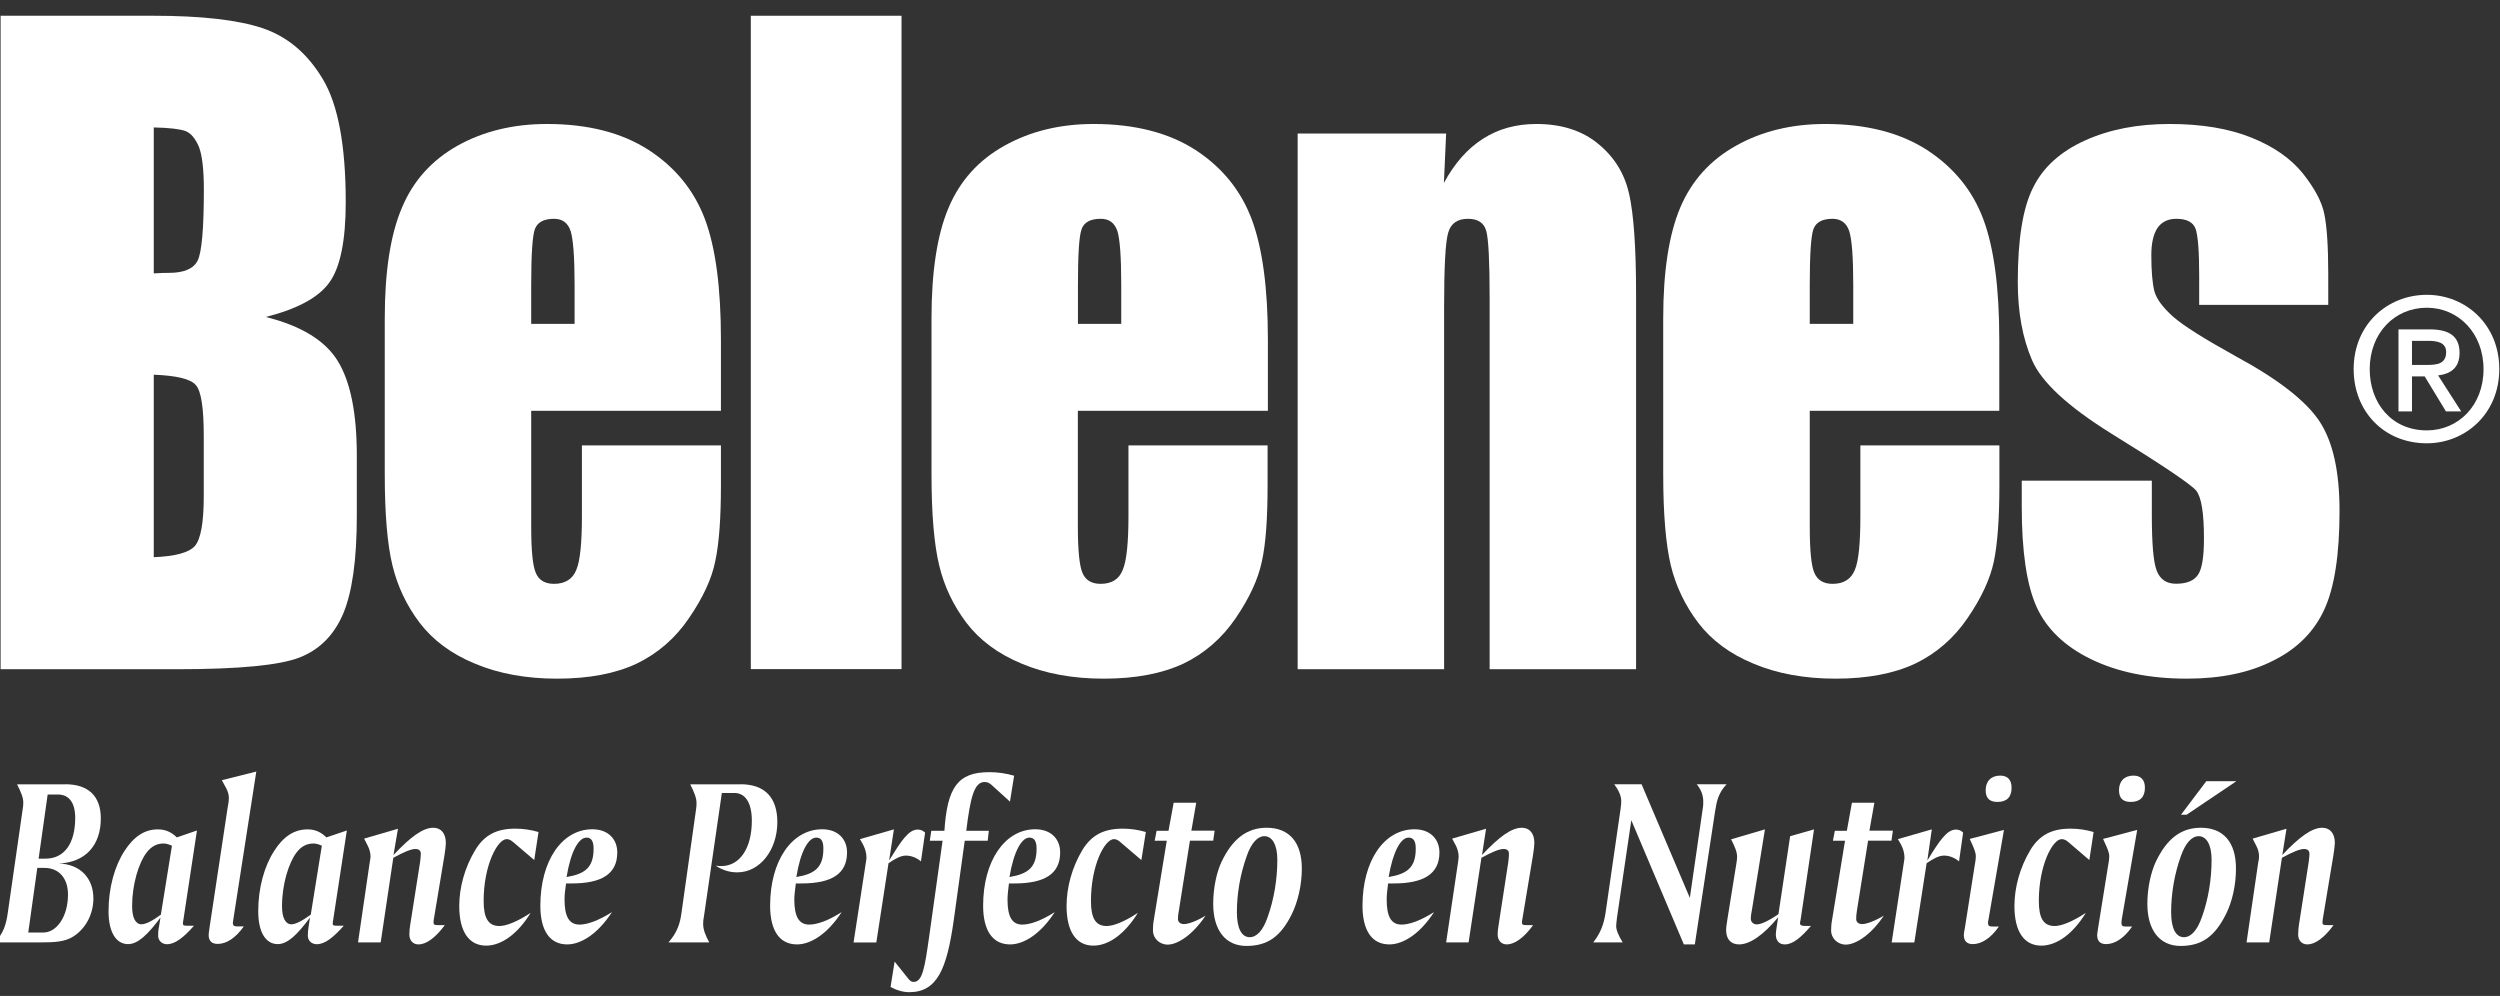
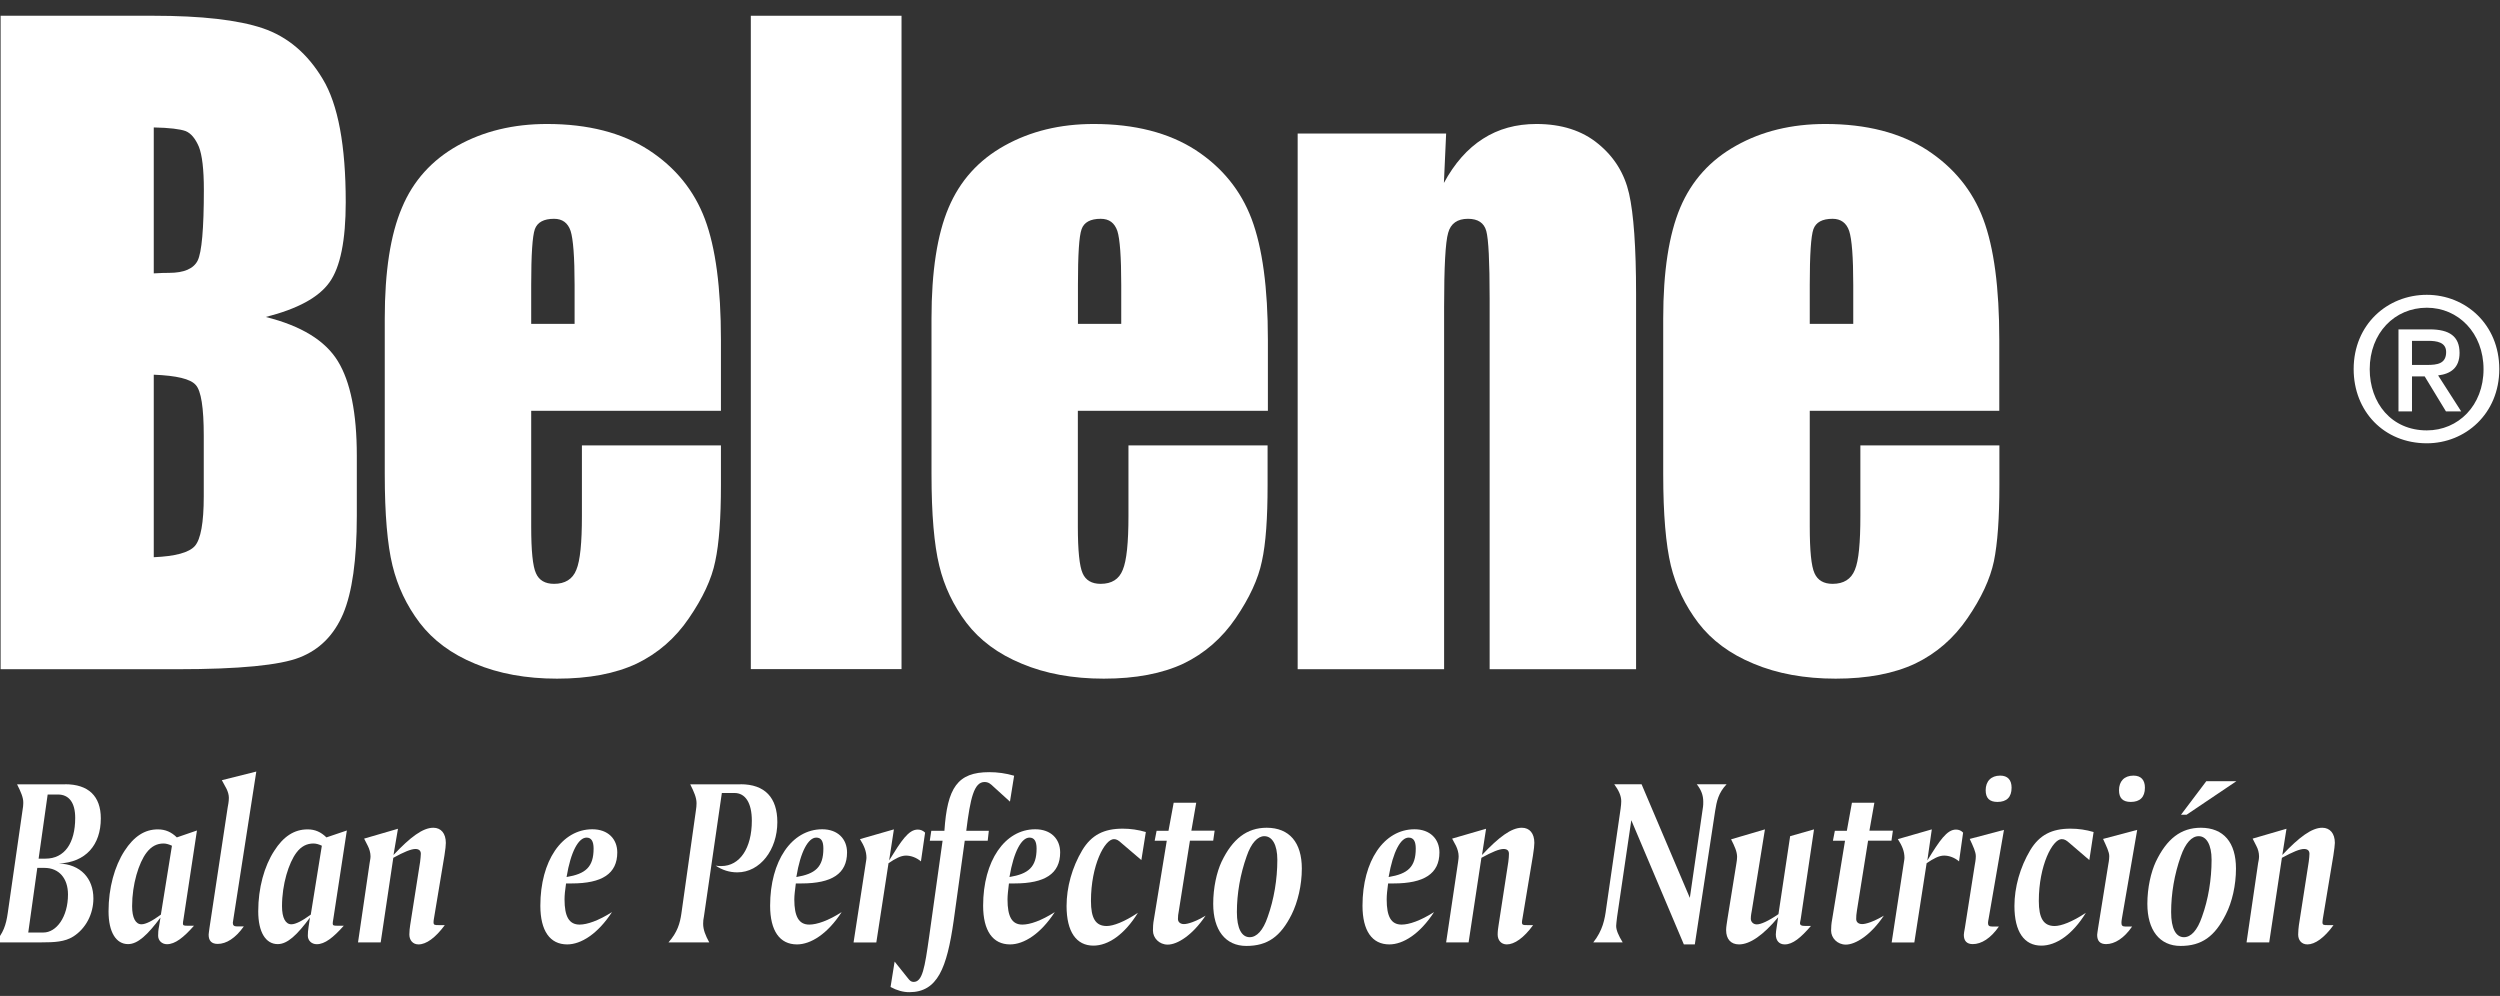
<svg xmlns="http://www.w3.org/2000/svg" version="1.1" id="Capa_1" x="0px" y="0px" viewBox="0 0 246 98" style="enable-background:new 0 0 246 98;" xml:space="preserve">
  <rect x="0" y="0" width="246" height="98" fill="#333333" stroke="none" />
  <style type="text/css">
	.st0{fill:#FFFFFF;}
</style>
  <g>
    <g>
      <path class="st0" d="M6.41,77.17c2.29,0,3.51,1.17,3.51,3.36c0,2.63-1.49,4.32-4.12,4.44c2.12,0.07,3.39,1.46,3.39,3.44    c0,1.52-0.74,2.96-1.99,3.75c-0.83,0.52-1.84,0.57-3.13,0.57h-4.58c0.83-0.86,1.11-1.74,1.27-2.87l1.51-10.5    c0.02-0.19,0.02-0.33,0.02-0.41c0-0.46-0.22-1-0.61-1.77H6.41z M2.78,91.76h1.49c1.28,0,2.42-1.53,2.42-3.74    c0-1.6-0.89-2.62-2.32-2.62h-0.7L2.78,91.76z M3.8,84.49h0.68c1.87,0,2.92-1.52,2.92-4.01c0-1.5-0.61-2.3-1.7-2.3H4.69L3.8,84.49z    " />
      <path class="st0" d="M19.38,81.72l-1.32,8.7c-0.04,0.22-0.06,0.35-0.06,0.45c0,0.19,0.09,0.22,0.4,0.22h0.69    c-1.04,1.18-1.87,1.82-2.66,1.82c-0.52,0-0.87-0.38-0.87-0.83c0-0.25,0.01-0.57,0.09-0.92l0.14-0.87    c-1.27,1.7-2.23,2.61-3.19,2.61c-1.17,0-1.92-1.16-1.92-3.23c0-2.29,0.59-4.43,1.57-5.94c0.92-1.42,1.98-2.12,3.28-2.12    c0.74,0,1.33,0.26,1.87,0.79L19.38,81.72z M16.1,83c-0.66,0-1.21,0.28-1.68,0.9C13.66,84.89,13,87,13,89.17    c0,1.16,0.35,1.78,0.92,1.78c0.41,0,1.06-0.32,1.91-0.95l1.09-6.78C16.66,83.1,16.37,83,16.1,83" />
      <path class="st0" d="M22.98,90.34c-0.05,0.27-0.07,0.41-0.07,0.46c0,0.25,0.11,0.36,0.41,0.36h0.67    c-0.82,1.16-1.72,1.72-2.57,1.72c-0.59,0-0.89-0.3-0.89-0.9c0-0.12,0.04-0.33,0.08-0.66l1.79-11.85c0.04-0.24,0.12-0.57,0.12-0.97    c0-0.28-0.09-0.59-0.23-0.88l-0.46-0.85l3.39-0.85L22.98,90.34z" />
      <path class="st0" d="M34.13,81.72l-1.33,8.7c-0.04,0.22-0.06,0.35-0.06,0.45c0,0.19,0.09,0.22,0.4,0.22h0.69    c-1.05,1.18-1.87,1.82-2.66,1.82c-0.53,0-0.88-0.38-0.88-0.83c0-0.25,0.02-0.57,0.08-0.92l0.13-0.87    c-1.26,1.7-2.21,2.61-3.17,2.61c-1.18,0-1.92-1.16-1.92-3.23c0-2.29,0.59-4.43,1.57-5.94c0.9-1.42,1.97-2.12,3.29-2.12    c0.73,0,1.31,0.26,1.85,0.79L34.13,81.72z M30.85,83c-0.66,0-1.22,0.28-1.68,0.9c-0.75,0.99-1.42,3.1-1.42,5.27    c0,1.16,0.35,1.78,0.92,1.78c0.41,0,1.05-0.32,1.91-0.95l1.09-6.78C31.42,83.1,31.13,83,30.85,83" />
      <path class="st0" d="M38.72,84.13c1.66-1.76,2.88-2.68,3.92-2.68c0.76,0,1.23,0.56,1.23,1.49c0,0.23-0.04,0.64-0.14,1.26    l-1.03,6.19c-0.02,0.12-0.04,0.24-0.04,0.36c0,0.28,0.14,0.28,0.48,0.28h0.63c-0.93,1.26-1.83,1.9-2.59,1.9    c-0.57,0-0.9-0.43-0.9-0.97c0-0.36,0.04-0.64,0.08-0.92l0.98-6.24c0.03-0.3,0.07-0.6,0.07-0.79c0-0.31-0.2-0.47-0.53-0.47    c-0.41,0-1.12,0.28-2.18,0.87l-1.24,8.32h-2.23l1.14-7.8c0.02-0.2,0.09-0.41,0.09-0.67c0-0.34-0.11-0.72-0.27-1.03l-0.36-0.71    l3.33-0.97L38.72,84.13z" />
-       <path class="st0" d="M52.57,84.63l-1.98-1.69c-0.27-0.23-0.45-0.37-0.73-0.37c-0.91,0-2.27,2.58-2.27,6.08    c0,1.7,0.46,2.47,1.56,2.47c0.63,0,1.72-0.4,3.07-1.3c-1.31,2.14-2.93,3.23-4.38,3.23c-1.68,0-2.65-1.35-2.65-3.9    c0-1.84,0.55-3.81,1.57-5.5c0.9-1.5,2.12-2.11,3.95-2.11c0.78,0,1.52,0.11,2.28,0.33L52.57,84.63z" />
      <path class="st0" d="M55.7,86.93c-0.1,0.65-0.15,1.17-0.15,1.57c0,1.69,0.45,2.48,1.48,2.48c0.74,0,1.85-0.38,3.19-1.23    c-1.4,2.15-3.05,3.18-4.41,3.18c-1.69,0-2.64-1.33-2.64-3.81c0-4.4,2.11-7.52,5.12-7.52c1.53,0,2.45,0.95,2.45,2.28    c0,2.09-1.49,3.05-4.48,3.05H55.7z M58.41,83.5c0-0.71-0.22-1.08-0.69-1.08c-0.78,0-1.55,1.33-1.97,3.88    C57.61,85.99,58.41,85.33,58.41,83.5" />
      <path class="st0" d="M72.87,77.17c2.39,0,3.62,1.31,3.62,3.73c0,2.71-1.69,4.94-3.94,4.94c-0.79,0-1.48-0.23-2.13-0.66    c0.2,0.04,0.38,0.04,0.56,0.04c1.82,0,3-1.76,3-4.46c0-1.78-0.65-2.73-1.71-2.73h-1.24l-1.76,12.13c-0.06,0.27-0.08,0.5-0.08,0.74    c0,0.57,0.22,1.14,0.6,1.83h-4.01c0.88-1,1.13-1.87,1.27-2.85l1.42-10.08c0.05-0.3,0.07-0.56,0.07-0.77    c0-0.54-0.25-1.11-0.62-1.85H72.87z" />
      <path class="st0" d="M78.31,86.93c-0.08,0.65-0.15,1.17-0.15,1.57c0,1.69,0.45,2.48,1.47,2.48c0.75,0,1.87-0.38,3.19-1.23    c-1.39,2.15-3.04,3.18-4.4,3.18c-1.69,0-2.64-1.33-2.64-3.81c0-4.4,2.12-7.52,5.13-7.52c1.52,0,2.44,0.95,2.44,2.28    c0,2.09-1.49,3.05-4.48,3.05H78.31z M81.02,83.5c0-0.71-0.2-1.08-0.7-1.08c-0.77,0-1.55,1.33-1.96,3.88    C80.22,85.99,81.02,85.33,81.02,83.5" />
      <path class="st0" d="M87.49,84.67c1.21-1.96,1.91-3.04,2.82-3.04c0.28,0,0.51,0.1,0.72,0.3l-0.41,2.83    c-0.42-0.36-0.97-0.57-1.47-0.57c-0.51,0-1.04,0.29-1.72,0.75l-1.2,7.8h-2.24l1.2-7.8c0.05-0.28,0.07-0.46,0.07-0.52    c0-0.64-0.22-1.18-0.64-1.85l3.34-0.96L87.49,84.67z" />
      <path class="st0" d="M99.38,78.88l-1.62-1.47c-0.26-0.25-0.48-0.46-0.88-0.46c-1.03,0-1.4,1.56-1.8,4.8h2.22l-0.11,0.98h-2.26    l-1.09,7.88c-0.67,4.66-1.58,7.02-4.37,7.02c-0.6,0-1.21-0.17-1.84-0.51l0.4-2.5l1.28,1.6c0.22,0.29,0.35,0.4,0.59,0.4    c0.87,0,1.09-1.36,1.53-4.46l1.32-9.43h-1.26l0.15-0.98h1.29c0.28-4.24,1.29-5.77,4.41-5.77c0.81,0,1.63,0.11,2.45,0.35    L99.38,78.88z" />
      <path class="st0" d="M99.28,86.93c-0.08,0.65-0.14,1.17-0.14,1.57c0,1.69,0.43,2.48,1.46,2.48c0.75,0,1.86-0.38,3.19-1.23    c-1.39,2.15-3.04,3.18-4.4,3.18c-1.69,0-2.65-1.33-2.65-3.81c0-4.4,2.13-7.52,5.13-7.52c1.54,0,2.45,0.95,2.45,2.28    c0,2.09-1.5,3.05-4.48,3.05H99.28z M102,83.5c0-0.71-0.22-1.08-0.7-1.08c-0.77,0-1.54,1.33-1.97,3.88    C101.19,85.99,102,85.33,102,83.5" />
      <path class="st0" d="M112.31,84.63l-1.98-1.69c-0.25-0.23-0.45-0.37-0.72-0.37c-0.91,0-2.26,2.58-2.26,6.08    c0,1.7,0.45,2.47,1.55,2.47c0.64,0,1.72-0.4,3.07-1.3c-1.32,2.14-2.92,3.23-4.38,3.23c-1.67,0-2.64-1.35-2.64-3.9    c0-1.84,0.54-3.81,1.55-5.5c0.91-1.5,2.14-2.11,3.97-2.11c0.78,0,1.52,0.11,2.28,0.33L112.31,84.63z" />
      <path class="st0" d="M117.71,78.98l-0.48,2.76h2.29l-0.14,0.98h-2.29l-1.08,6.83c-0.08,0.38-0.1,0.66-0.1,0.88    c0,0.28,0.21,0.5,0.59,0.5c0.38,0,1.13-0.23,2.13-0.83c-1.28,1.91-2.76,2.85-3.73,2.85c-0.83,0-1.45-0.65-1.45-1.38    c0-0.29,0.01-0.69,0.1-1.14l1.26-7.7h-1.19l0.19-0.98h1.17l0.51-2.76H117.71z" />
      <path class="st0" d="M128.1,85.47c0,1.64-0.4,3.3-1,4.51c-1.09,2.18-2.37,3.1-4.46,3.1c-2.06,0-3.26-1.56-3.26-4.14    c0-1.59,0.34-3.11,0.82-4.14c1.08-2.26,2.5-3.35,4.45-3.35C126.88,81.46,128.1,82.9,128.1,85.47 M124.41,82.28    c-0.65,0-1.29,0.66-1.74,1.98c-0.63,1.77-0.96,3.67-0.96,5.49c0,1.61,0.47,2.47,1.26,2.47c0.69,0,1.32-0.66,1.77-1.99    c0.62-1.73,0.95-3.7,0.95-5.63C125.69,83.11,125.18,82.28,124.41,82.28" />
      <path class="st0" d="M136.59,86.93c-0.09,0.65-0.14,1.17-0.14,1.57c0,1.69,0.43,2.48,1.47,2.48c0.74,0,1.85-0.38,3.19-1.23    c-1.39,2.15-3.04,3.18-4.4,3.18c-1.69,0-2.64-1.33-2.64-3.81c0-4.4,2.11-7.52,5.12-7.52c1.52,0,2.45,0.95,2.45,2.28    c0,2.09-1.51,3.05-4.5,3.05H136.59z M139.31,83.5c0-0.71-0.21-1.08-0.7-1.08c-0.77,0-1.53,1.33-1.97,3.88    C138.51,85.99,139.31,85.33,139.31,83.5" />
      <path class="st0" d="M145.83,84.13c1.66-1.76,2.88-2.68,3.92-2.68c0.77,0,1.23,0.56,1.23,1.49c0,0.23-0.04,0.64-0.14,1.26    l-1.03,6.19c-0.02,0.12-0.05,0.24-0.05,0.36c0,0.28,0.14,0.28,0.49,0.28h0.61c-0.91,1.26-1.84,1.9-2.59,1.9    c-0.57,0-0.9-0.43-0.9-0.97c0-0.36,0.05-0.64,0.09-0.92l0.96-6.24c0.04-0.3,0.06-0.6,0.06-0.79c0-0.31-0.18-0.47-0.53-0.47    c-0.41,0-1.11,0.28-2.18,0.87l-1.26,8.32h-2.21l1.16-7.8c0.02-0.2,0.07-0.41,0.07-0.67c0-0.34-0.11-0.72-0.26-1.03l-0.38-0.71    l3.34-0.97L145.83,84.13z" />
      <path class="st0" d="M161.53,77.17l4.75,11.18l1.3-8.99c0.02-0.12,0.02-0.28,0.02-0.48c0-0.62-0.2-1.16-0.64-1.71h2.94    c-0.82,0.86-0.98,1.69-1.13,2.63l-2,13.13h-1.08l-5.17-12.22l-1.4,9.52c-0.05,0.46-0.09,0.72-0.09,0.88    c0,0.41,0.22,0.93,0.64,1.62h-2.89c0.93-1.18,1.13-2.27,1.27-3.35l1.42-9.82c0.04-0.3,0.06-0.54,0.06-0.72    c0-0.54-0.25-1.07-0.69-1.67H161.53z" />
      <path class="st0" d="M172.39,89.54c-0.04,0.25-0.11,0.53-0.11,0.86c0,0.29,0.22,0.56,0.59,0.56c0.4,0,1.13-0.32,2.13-1.01    l1.15-7.67l2.35-0.67l-1.31,8.83c-0.03,0.17-0.07,0.32-0.07,0.38c0,0.23,0.15,0.29,0.48,0.29h0.6c-1,1.16-1.79,1.82-2.58,1.82    c-0.56,0-0.88-0.38-0.88-0.98c0-0.19,0.04-0.43,0.08-0.7l0.15-0.99c-1.48,1.78-2.79,2.67-3.85,2.67c-0.81,0-1.27-0.53-1.27-1.41    c0-0.34,0.08-0.7,0.13-1.09l0.88-5.46c0.04-0.24,0.07-0.45,0.07-0.65c0-0.51-0.24-1.04-0.59-1.73l3.33-0.98L172.39,89.54z" />
      <path class="st0" d="M184.44,78.98l-0.49,2.76h2.31l-0.14,0.98h-2.3l-1.09,6.83c-0.07,0.38-0.08,0.66-0.08,0.88    c0,0.28,0.19,0.5,0.59,0.5c0.37,0,1.11-0.23,2.13-0.83c-1.28,1.91-2.78,2.85-3.74,2.85c-0.83,0-1.45-0.65-1.45-1.38    c0-0.29,0.02-0.69,0.11-1.14l1.26-7.7h-1.19l0.19-0.98h1.18l0.5-2.76H184.44z" />
      <path class="st0" d="M189.65,84.67c1.21-1.96,1.92-3.04,2.82-3.04c0.28,0,0.51,0.1,0.7,0.3l-0.4,2.83    c-0.42-0.36-0.96-0.57-1.47-0.57c-0.51,0-1.04,0.29-1.72,0.75l-1.21,7.8h-2.23l1.19-7.8c0.05-0.28,0.07-0.46,0.07-0.52    c0-0.64-0.22-1.18-0.65-1.85l3.34-0.96L189.65,84.67z" />
      <path class="st0" d="M195.69,90.35c-0.04,0.22-0.07,0.36-0.07,0.46c0,0.25,0.09,0.36,0.4,0.36h0.67c-0.8,1.16-1.72,1.73-2.57,1.73    c-0.57,0-0.88-0.3-0.88-0.91c0-0.11,0.04-0.34,0.1-0.66l0.96-6.11c0.04-0.28,0.12-0.59,0.12-0.97c0-0.42-0.25-0.95-0.6-1.7    l3.37-0.89L195.69,90.35z M196.82,76.32c0.74,0,1.12,0.43,1.12,1.19c0,0.93-0.48,1.4-1.39,1.4c-0.79,0-1.16-0.38-1.16-1.15    C195.39,76.89,195.91,76.32,196.82,76.32" />
      <path class="st0" d="M205.59,84.63l-1.97-1.69c-0.27-0.23-0.45-0.37-0.75-0.37c-0.9,0-2.25,2.58-2.25,6.08    c0,1.7,0.46,2.47,1.56,2.47c0.63,0,1.72-0.4,3.07-1.3c-1.31,2.14-2.92,3.23-4.38,3.23c-1.68,0-2.65-1.35-2.65-3.9    c0-1.84,0.55-3.81,1.56-5.5c0.91-1.5,2.13-2.11,3.95-2.11c0.79,0,1.53,0.11,2.28,0.33L205.59,84.63z" />
      <path class="st0" d="M208.8,90.35c-0.04,0.22-0.05,0.36-0.05,0.46c0,0.25,0.09,0.36,0.38,0.36h0.67    c-0.79,1.16-1.72,1.73-2.56,1.73c-0.59,0-0.88-0.3-0.88-0.91c0-0.11,0.05-0.34,0.09-0.66l0.98-6.11c0.04-0.28,0.12-0.59,0.12-0.97    c0-0.42-0.27-0.95-0.61-1.7l3.36-0.89L208.8,90.35z M209.93,76.32c0.75,0,1.13,0.43,1.13,1.19c0,0.93-0.49,1.4-1.39,1.4    c-0.79,0-1.16-0.38-1.16-1.15C208.51,76.89,209.02,76.32,209.93,76.32" />
      <path class="st0" d="M220.02,85.47c0,1.64-0.38,3.3-1,4.51c-1.09,2.18-2.38,3.1-4.45,3.1c-2.07,0-3.27-1.56-3.27-4.14    c0-1.58,0.35-3.11,0.83-4.14c1.08-2.26,2.47-3.35,4.44-3.35C218.81,81.46,220.02,82.9,220.02,85.47 M216.35,82.28    c-0.67,0-1.3,0.66-1.76,1.98c-0.63,1.77-0.95,3.67-0.95,5.49c0,1.61,0.46,2.47,1.26,2.47c0.69,0,1.31-0.66,1.77-1.99    c0.63-1.73,0.95-3.71,0.95-5.63C217.62,83.11,217.11,82.28,216.35,82.28 M220.06,76.87l-4.9,3.3h-0.55l2.49-3.3H220.06z" />
      <path class="st0" d="M224.58,84.13c1.66-1.76,2.9-2.68,3.93-2.68c0.76,0,1.24,0.56,1.24,1.49c0,0.23-0.06,0.64-0.15,1.26    l-1.03,6.19c-0.01,0.12-0.04,0.24-0.04,0.36c0,0.28,0.14,0.28,0.48,0.28h0.61c-0.91,1.26-1.83,1.9-2.57,1.9    c-0.59,0-0.91-0.43-0.91-0.97c0-0.36,0.04-0.64,0.07-0.92l0.97-6.24c0.04-0.3,0.07-0.6,0.07-0.79c0-0.31-0.19-0.47-0.53-0.47    c-0.41,0-1.1,0.28-2.18,0.87l-1.25,8.32h-2.23l1.14-7.8c0.04-0.2,0.09-0.41,0.09-0.67c0-0.34-0.1-0.72-0.27-1.03l-0.36-0.71    l3.33-0.97L224.58,84.13z" />
      <path class="st0" d="M0.06,1.55h15.03c4.74,0,8.33,0.41,10.77,1.23c2.44,0.83,4.41,2.5,5.9,5c1.51,2.5,2.26,6.55,2.26,12.11    c0,3.76-0.53,6.4-1.6,7.89c-1.06,1.49-3.15,2.62-6.27,3.41c3.49,0.87,5.85,2.32,7.09,4.34c1.24,2.02,1.87,5.11,1.87,9.3v5.94    c0,4.33-0.46,7.54-1.35,9.64c-0.9,2.09-2.31,3.51-4.27,4.28c-1.95,0.77-5.96,1.16-12.01,1.16H0.06V1.55z M15.13,12.54V26.9    c0.64-0.04,1.14-0.05,1.5-0.05c1.48,0,2.42-0.41,2.82-1.21c0.4-0.81,0.61-3.13,0.61-6.96c0-2.02-0.17-3.43-0.49-4.24    c-0.35-0.81-0.77-1.32-1.3-1.54C17.72,12.7,16.67,12.57,15.13,12.54 M15.13,36.87v17.96c2.11-0.09,3.47-0.45,4.05-1.11    c0.57-0.66,0.87-2.29,0.87-4.87v-5.97c0-2.76-0.26-4.43-0.79-5C18.74,37.28,17.36,36.96,15.13,36.87" />
      <path class="st0" d="M70.94,40.42H52.27v11.39c0,2.37,0.15,3.91,0.47,4.6c0.3,0.69,0.9,1.04,1.78,1.04c1.08,0,1.83-0.46,2.19-1.38    c0.38-0.9,0.55-2.68,0.55-5.3v-6.94h13.68v3.89c0,3.26-0.18,5.75-0.56,7.51c-0.35,1.75-1.23,3.62-2.59,5.6    c-1.34,1.98-3.07,3.47-5.14,4.47c-2.09,0.98-4.69,1.48-7.84,1.48c-3.04,0-5.72-0.49-8.06-1.47c-2.34-0.96-4.15-2.32-5.45-4.02    c-1.3-1.72-2.18-3.59-2.68-5.64c-0.5-2.05-0.76-5.04-0.76-8.96V31.33c0-4.61,0.56-8.25,1.69-10.89c1.11-2.67,2.96-4.69,5.48-6.11    c2.55-1.42,5.48-2.13,8.79-2.13c4.05,0,7.38,0.86,10.01,2.56c2.63,1.71,4.47,3.98,5.53,6.79c1.06,2.82,1.58,6.78,1.58,11.89V40.42    z M56.54,31.87v-3.84c0-2.74-0.14-4.51-0.39-5.3c-0.27-0.8-0.81-1.2-1.63-1.2c-1.01,0-1.64,0.34-1.89,1.02    c-0.24,0.68-0.36,2.51-0.36,5.48v3.84H56.54z" />
      <rect x="73.88" y="1.55" class="st0" width="14.83" height="64.29" />
      <path class="st0" d="M124.74,40.42h-18.68v11.39c0,2.37,0.16,3.91,0.47,4.6c0.3,0.69,0.9,1.04,1.77,1.04    c1.1,0,1.82-0.46,2.18-1.38c0.38-0.9,0.56-2.68,0.56-5.3v-6.94h13.69v3.89c0,3.26-0.17,5.75-0.56,7.51    c-0.36,1.75-1.23,3.62-2.58,5.6c-1.35,1.98-3.07,3.47-5.14,4.47c-2.1,0.98-4.7,1.48-7.84,1.48c-3.05,0-5.73-0.49-8.06-1.47    c-2.34-0.96-4.15-2.32-5.45-4.02c-1.3-1.72-2.19-3.59-2.68-5.64c-0.5-2.05-0.76-5.04-0.76-8.96V31.33c0-4.61,0.56-8.25,1.68-10.89    c1.13-2.67,2.96-4.69,5.51-6.11c2.55-1.42,5.46-2.13,8.77-2.13c4.04,0,7.38,0.86,10.02,2.56c2.62,1.71,4.46,3.98,5.52,6.79    c1.06,2.82,1.6,6.78,1.6,11.89V40.42z M110.33,31.87v-3.84c0-2.74-0.13-4.51-0.38-5.3c-0.28-0.8-0.8-1.2-1.64-1.2    c-1.01,0-1.64,0.34-1.88,1.02c-0.25,0.68-0.36,2.51-0.36,5.48v3.84H110.33z" />
      <path class="st0" d="M142.3,13.14l-0.22,4.86c1.04-1.92,2.32-3.38,3.85-4.35c1.51-0.97,3.26-1.45,5.25-1.45    c2.47,0,4.51,0.65,6.08,1.95c1.58,1.29,2.59,2.92,3.04,4.9c0.45,1.98,0.69,5.27,0.69,9.87v36.93h-14.41v-36.5    c0-3.62-0.11-5.82-0.33-6.62c-0.22-0.8-0.82-1.2-1.8-1.2c-1.04,0-1.7,0.46-1.95,1.38c-0.27,0.91-0.4,3.35-0.4,7.33v35.61h-14.41    V13.14H142.3z" />
      <path class="st0" d="M196.75,40.42h-18.67v11.39c0,2.37,0.15,3.91,0.47,4.6c0.31,0.69,0.9,1.04,1.78,1.04    c1.09,0,1.82-0.46,2.19-1.38c0.38-0.9,0.54-2.68,0.54-5.3v-6.94h13.68v3.89c0,3.26-0.18,5.75-0.54,7.51    c-0.37,1.75-1.24,3.62-2.6,5.6c-1.35,1.98-3.07,3.47-5.15,4.47c-2.09,0.98-4.7,1.48-7.82,1.48c-3.05,0-5.74-0.49-8.07-1.47    c-2.34-0.96-4.15-2.32-5.45-4.02c-1.3-1.72-2.2-3.59-2.7-5.64c-0.49-2.05-0.75-5.04-0.75-8.96V31.33c0-4.61,0.56-8.25,1.67-10.89    c1.13-2.67,2.96-4.69,5.51-6.11c2.53-1.42,5.46-2.13,8.77-2.13c4.05,0,7.37,0.86,10.01,2.56c2.62,1.71,4.48,3.98,5.53,6.79    c1.06,2.82,1.58,6.78,1.58,11.89V40.42z M182.36,31.87v-3.84c0-2.74-0.14-4.51-0.4-5.3c-0.27-0.8-0.83-1.2-1.63-1.2    c-1.02,0-1.64,0.34-1.89,1.02c-0.24,0.68-0.36,2.51-0.36,5.48v3.84H182.36z" />
-       <path class="st0" d="M229.15,30h-12.75v-2.86c0-2.43-0.12-3.97-0.36-4.64c-0.25-0.65-0.89-0.97-1.89-0.97    c-0.83,0-1.43,0.31-1.84,0.88c-0.41,0.61-0.62,1.5-0.62,2.69c0,1.63,0.11,2.79,0.3,3.55c0.2,0.75,0.81,1.58,1.82,2.49    c1.01,0.9,3.09,2.2,6.21,3.93c4.19,2.27,6.92,4.41,8.24,6.42c1.31,2.01,1.95,4.93,1.95,8.77c0,4.3-0.49,7.53-1.5,9.72    c-1,2.18-2.67,3.86-5.03,5.03c-2.34,1.19-5.17,1.77-8.49,1.77c-3.66,0-6.8-0.64-9.4-1.9c-2.61-1.26-4.41-3-5.39-5.16    c-0.98-2.18-1.46-5.47-1.46-9.87V47.3h12.8v3.34c0,2.83,0.15,4.67,0.48,5.51c0.33,0.87,0.97,1.29,1.9,1.29    c1.03,0,1.74-0.28,2.15-0.86c0.41-0.58,0.6-1.77,0.6-3.59c0-2.51-0.25-4.07-0.77-4.72c-0.55-0.64-3.34-2.52-8.4-5.64    c-4.24-2.65-6.83-5.04-7.75-7.2c-0.93-2.16-1.4-4.71-1.4-7.67c0-4.22,0.5-7.32,1.51-9.31c0.99-2,2.7-3.54,5.09-4.62    c2.4-1.09,5.17-1.63,8.35-1.63c3.13,0,5.82,0.45,8.01,1.33c2.21,0.88,3.89,2.06,5.08,3.52c1.16,1.47,1.89,2.8,2.13,4.04    c0.25,1.25,0.38,3.2,0.38,5.84V30z" />
      <path class="st0" d="M238.8,43.62c-4.22,0-7.2-3.15-7.2-7.3c0-4.4,3.33-7.31,7.2-7.31c3.81,0,7.13,2.91,7.13,7.31    C245.93,40.7,242.6,43.62,238.8,43.62 M238.8,30.28c-3.17,0-5.62,2.49-5.62,6.05c0,3.32,2.13,6.02,5.62,6.02    c3.1,0,5.58-2.45,5.58-6.02C244.38,32.77,241.9,30.28,238.8,30.28 M237.34,40.48h-1.33v-8.07h3.07c1.95,0,2.94,0.69,2.94,2.32    c0,1.47-0.88,2.06-2.11,2.21l2.27,3.54h-1.5l-2.09-3.44h-1.25V40.48z M238.82,35.91c1,0,1.88-0.11,1.88-1.27    c0-0.98-0.95-1.1-1.76-1.1h-1.6v2.37H238.82z" />
    </g>
  </g>
</svg>